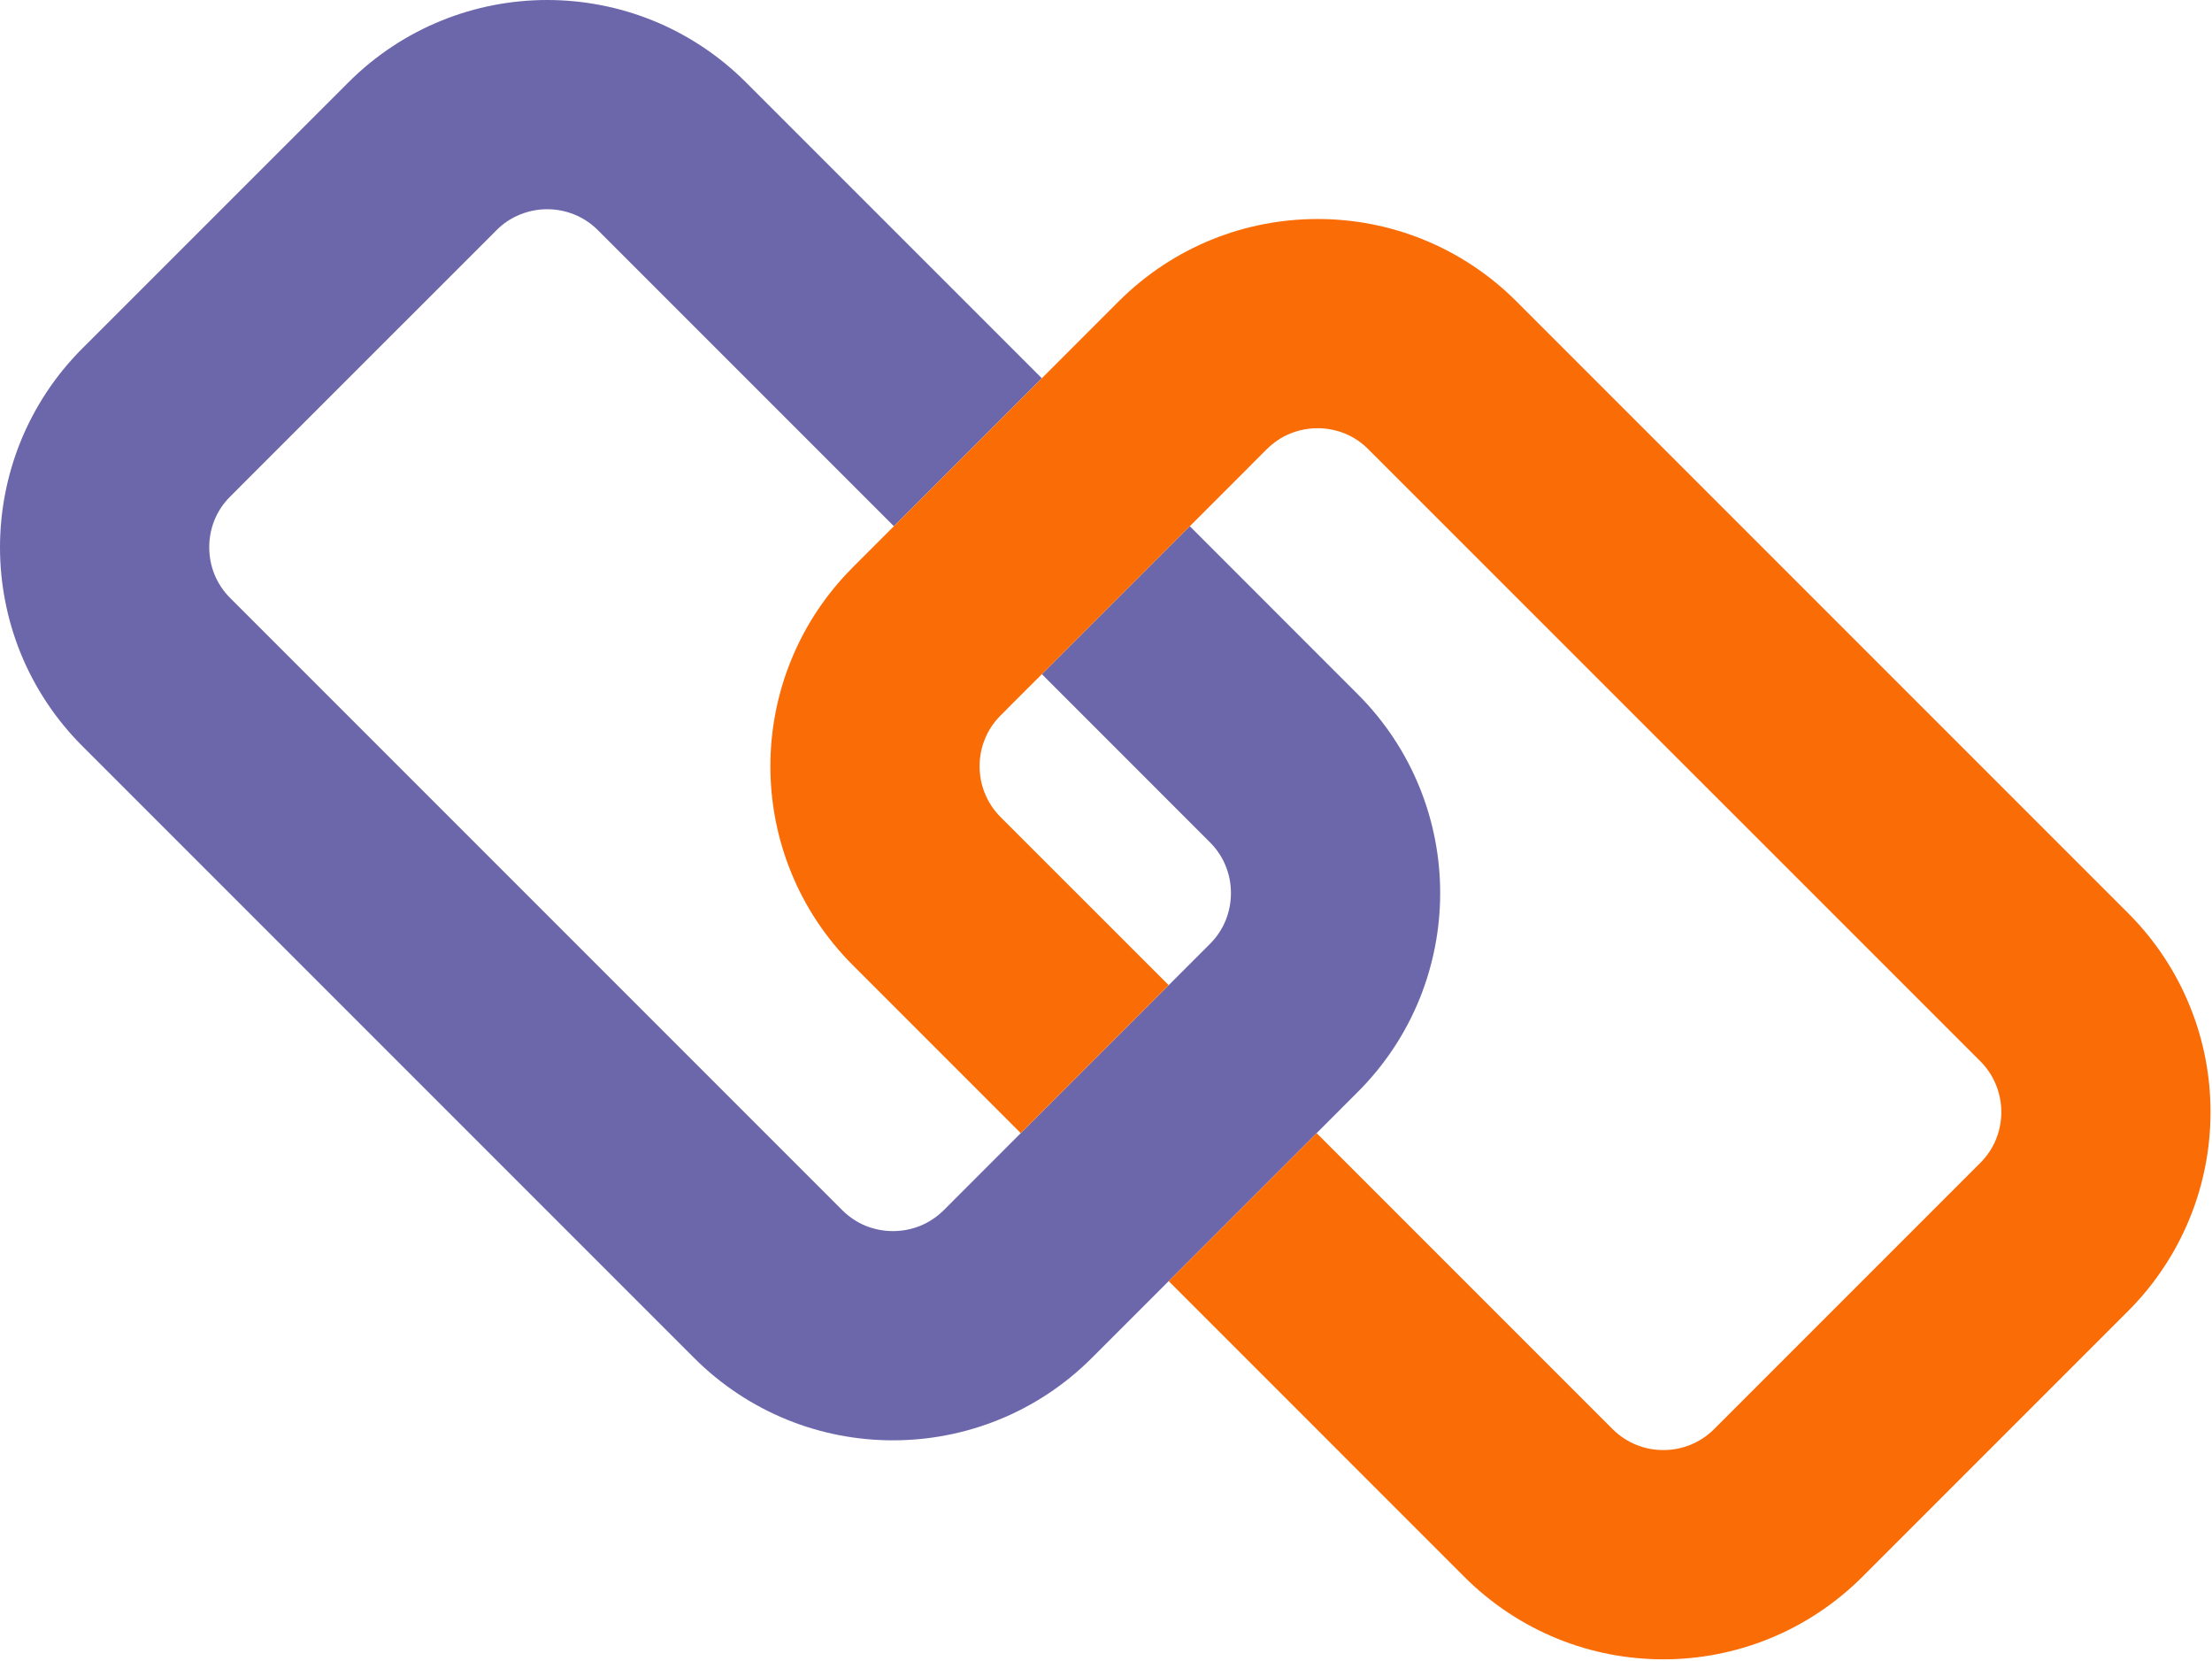
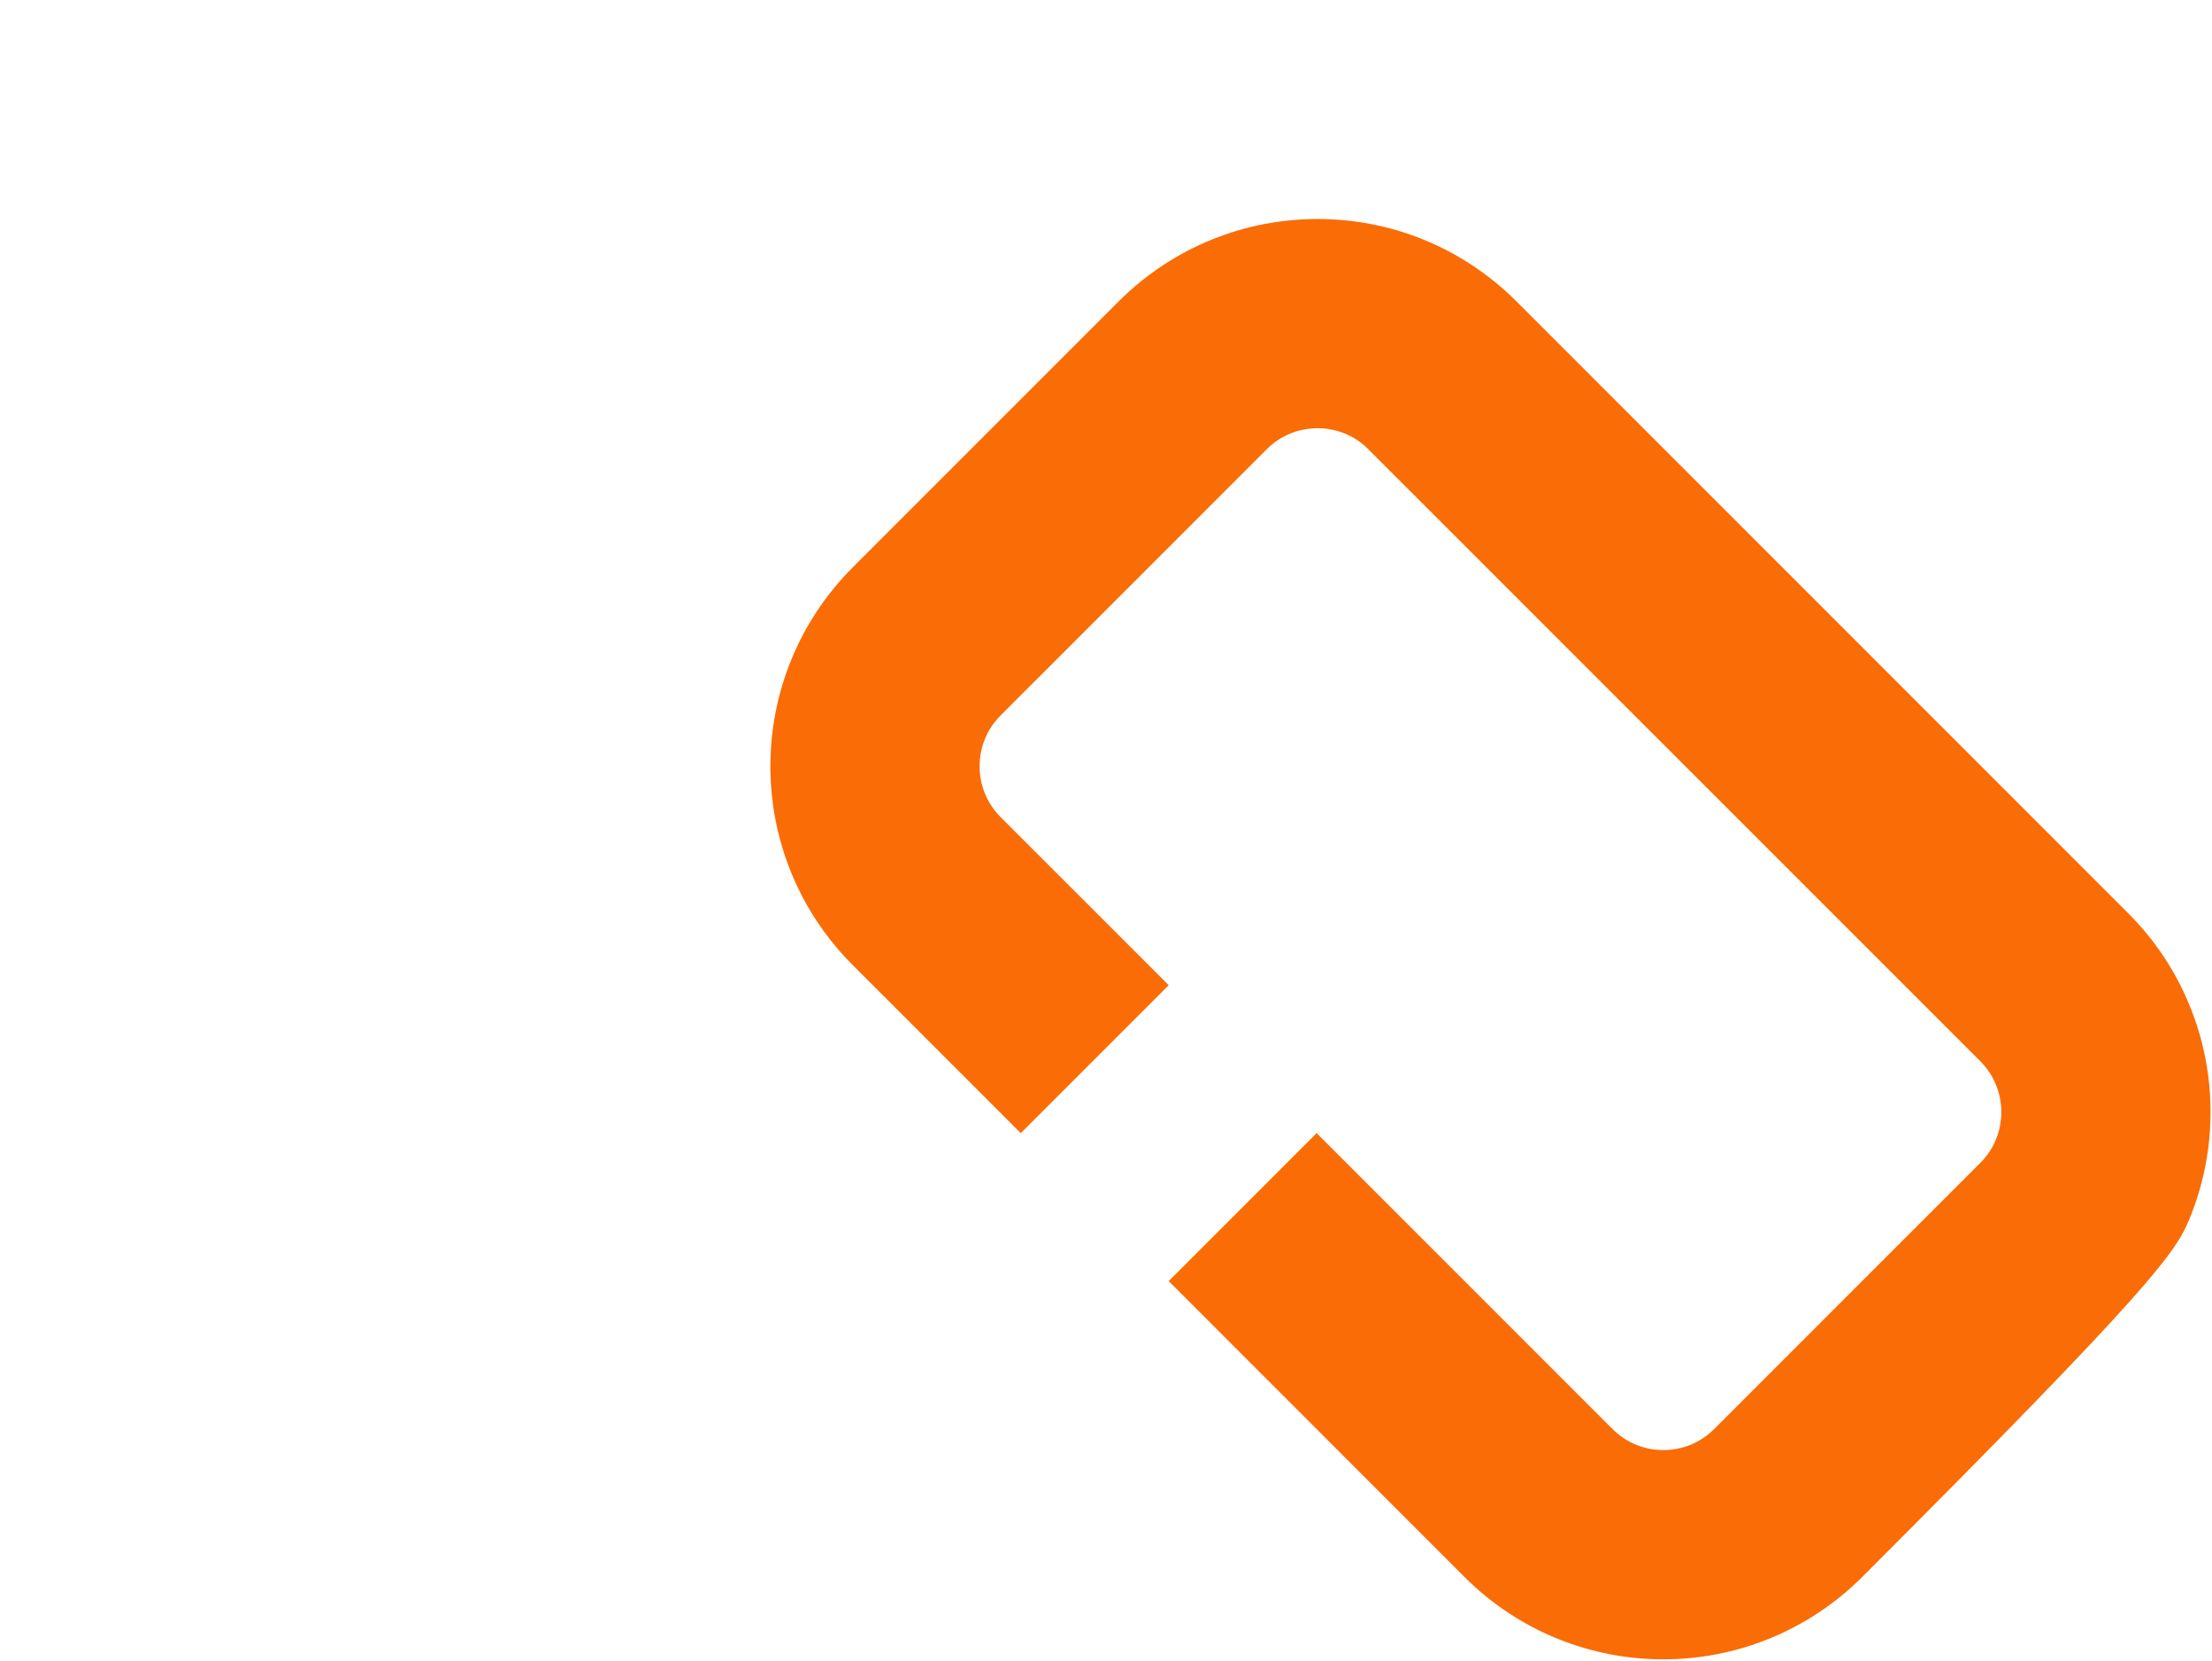
<svg xmlns="http://www.w3.org/2000/svg" width="100%" height="100%" viewBox="0 0 782 587" version="1.1" xml:space="preserve" style="fill-rule:evenodd;clip-rule:evenodd;stroke-linejoin:round;stroke-miterlimit:2;">
  <g transform="matrix(1,0,0,1,-170.261,-267.732)">
-     <path d="M251.685,443.206L258.221,436.66L345.734,349.154C348.276,346.585 351.078,344.797 354.116,343.562C357.16,342.33 360.429,341.688 363.721,341.688C367.013,341.688 370.281,342.33 373.307,343.562C376.327,344.797 379.13,346.585 381.695,349.154L486.275,453.73L538.577,401.429L433.991,296.854C424.375,287.227 413.1,279.888 401.11,275.013C389.128,270.159 376.405,267.732 363.721,267.732C351.054,267.732 338.339,270.142 326.337,275.013C314.349,279.867 303.049,287.214 293.433,296.854L199.384,390.88C189.736,400.506 182.396,411.816 177.535,423.81C172.688,435.798 170.261,448.508 170.261,461.199C170.261,473.884 172.688,486.575 177.535,498.582C182.42,510.571 189.736,521.84 199.384,531.469L415.672,747.758C425.295,757.381 436.57,764.722 448.559,769.581C460.542,774.453 473.257,776.855 485.942,776.855C498.615,776.855 511.318,774.453 523.331,769.581C535.321,764.745 546.614,757.381 556.236,747.758L583.423,720.571L635.725,668.271L650.279,653.708C659.921,644.086 667.268,632.792 672.121,620.804C676.981,608.797 679.402,596.084 679.402,583.417C679.402,570.711 676.981,558.02 672.109,546.03C667.256,534.041 659.908,522.766 650.279,513.144L590.891,453.73L538.589,506.032L597.984,565.439C600.538,567.993 602.342,570.79 603.576,573.834C604.811,576.854 605.428,580.128 605.428,583.417C605.428,586.706 604.811,589.98 603.576,593.024C602.342,596.063 600.538,598.859 597.984,601.413L583.423,615.968L531.121,668.271L503.959,695.456C501.393,697.985 498.591,699.798 495.547,701.054C492.509,702.265 489.234,702.902 485.942,702.902C482.656,702.902 479.388,702.265 476.355,701.054C473.317,699.819 470.516,697.985 467.974,695.456L251.685,479.167C249.131,476.598 247.315,473.803 246.081,470.779C244.853,467.735 244.235,464.464 244.235,461.199C244.235,457.882 244.853,454.617 246.081,451.591C247.315,448.55 249.131,445.748 251.685,443.206Z" style="fill:rgb(108,103,171);fill-rule:nonzero;" />
-   </g>
+     </g>
  <g transform="matrix(1,0,0,1,-170.261,-267.732)">
-     <path d="M870.314,678.821L776.289,772.847C773.718,775.397 770.922,777.204 767.884,778.438C764.863,779.67 761.571,780.312 758.279,780.287C755.005,780.312 751.73,779.67 748.71,778.438C745.672,777.204 742.87,775.397 740.298,772.847L635.725,668.271L583.423,720.571L688.002,825.164C697.625,834.786 708.918,842.133 720.883,846.987C732.872,851.859 745.582,854.268 758.279,854.268C770.964,854.268 783.673,851.859 795.662,846.987C807.67,842.133 818.944,834.786 828.592,825.164L922.628,731.121C932.264,721.494 939.604,710.184 944.452,698.191C949.336,686.202 951.739,673.492 951.739,660.802C951.739,648.116 949.336,635.428 944.452,623.437C939.604,611.429 932.264,600.16 922.628,590.531L706.34,374.242C696.724,364.62 685.454,357.278 673.465,352.419C661.47,347.547 648.761,345.145 636.075,345.145C623.385,345.145 610.675,347.547 598.692,352.407C586.697,357.255 575.403,364.62 565.763,374.242L538.577,401.429L486.275,453.73L471.714,468.292L471.738,468.292C462.085,477.914 454.744,489.208 449.891,501.215C445.018,513.204 442.615,525.916 442.615,538.604C442.615,551.29 445.018,563.98 449.891,575.97C454.744,587.983 462.085,599.234 471.714,608.856L531.121,668.271L583.423,615.968L524.016,556.579C521.461,554.007 519.669,551.211 518.435,548.167C517.201,545.147 516.57,541.872 516.57,538.604C516.57,535.294 517.201,532.022 518.435,529C519.669,525.956 521.461,523.159 524.016,520.608L530.552,514.052L538.589,506.032L590.891,453.73L618.053,426.563C620.631,423.991 623.427,422.182 626.471,420.946C629.491,419.735 632.783,419.098 636.075,419.098C639.344,419.098 642.611,419.735 645.638,420.946C648.682,422.182 651.484,423.991 654.026,426.563L870.339,642.833C872.887,645.402 874.685,648.198 875.912,651.239C877.146,654.266 877.783,657.536 877.783,660.802C877.783,664.118 877.146,667.383 875.912,670.431C874.685,673.45 872.887,676.252 870.314,678.821Z" style="fill:rgb(250,108,6);fill-rule:nonzero;" />
+     <path d="M870.314,678.821L776.289,772.847C773.718,775.397 770.922,777.204 767.884,778.438C764.863,779.67 761.571,780.312 758.279,780.287C755.005,780.312 751.73,779.67 748.71,778.438C745.672,777.204 742.87,775.397 740.298,772.847L635.725,668.271L583.423,720.571L688.002,825.164C697.625,834.786 708.918,842.133 720.883,846.987C732.872,851.859 745.582,854.268 758.279,854.268C770.964,854.268 783.673,851.859 795.662,846.987C807.67,842.133 818.944,834.786 828.592,825.164C932.264,721.494 939.604,710.184 944.452,698.191C949.336,686.202 951.739,673.492 951.739,660.802C951.739,648.116 949.336,635.428 944.452,623.437C939.604,611.429 932.264,600.16 922.628,590.531L706.34,374.242C696.724,364.62 685.454,357.278 673.465,352.419C661.47,347.547 648.761,345.145 636.075,345.145C623.385,345.145 610.675,347.547 598.692,352.407C586.697,357.255 575.403,364.62 565.763,374.242L538.577,401.429L486.275,453.73L471.714,468.292L471.738,468.292C462.085,477.914 454.744,489.208 449.891,501.215C445.018,513.204 442.615,525.916 442.615,538.604C442.615,551.29 445.018,563.98 449.891,575.97C454.744,587.983 462.085,599.234 471.714,608.856L531.121,668.271L583.423,615.968L524.016,556.579C521.461,554.007 519.669,551.211 518.435,548.167C517.201,545.147 516.57,541.872 516.57,538.604C516.57,535.294 517.201,532.022 518.435,529C519.669,525.956 521.461,523.159 524.016,520.608L530.552,514.052L538.589,506.032L590.891,453.73L618.053,426.563C620.631,423.991 623.427,422.182 626.471,420.946C629.491,419.735 632.783,419.098 636.075,419.098C639.344,419.098 642.611,419.735 645.638,420.946C648.682,422.182 651.484,423.991 654.026,426.563L870.339,642.833C872.887,645.402 874.685,648.198 875.912,651.239C877.146,654.266 877.783,657.536 877.783,660.802C877.783,664.118 877.146,667.383 875.912,670.431C874.685,673.45 872.887,676.252 870.314,678.821Z" style="fill:rgb(250,108,6);fill-rule:nonzero;" />
  </g>
</svg>